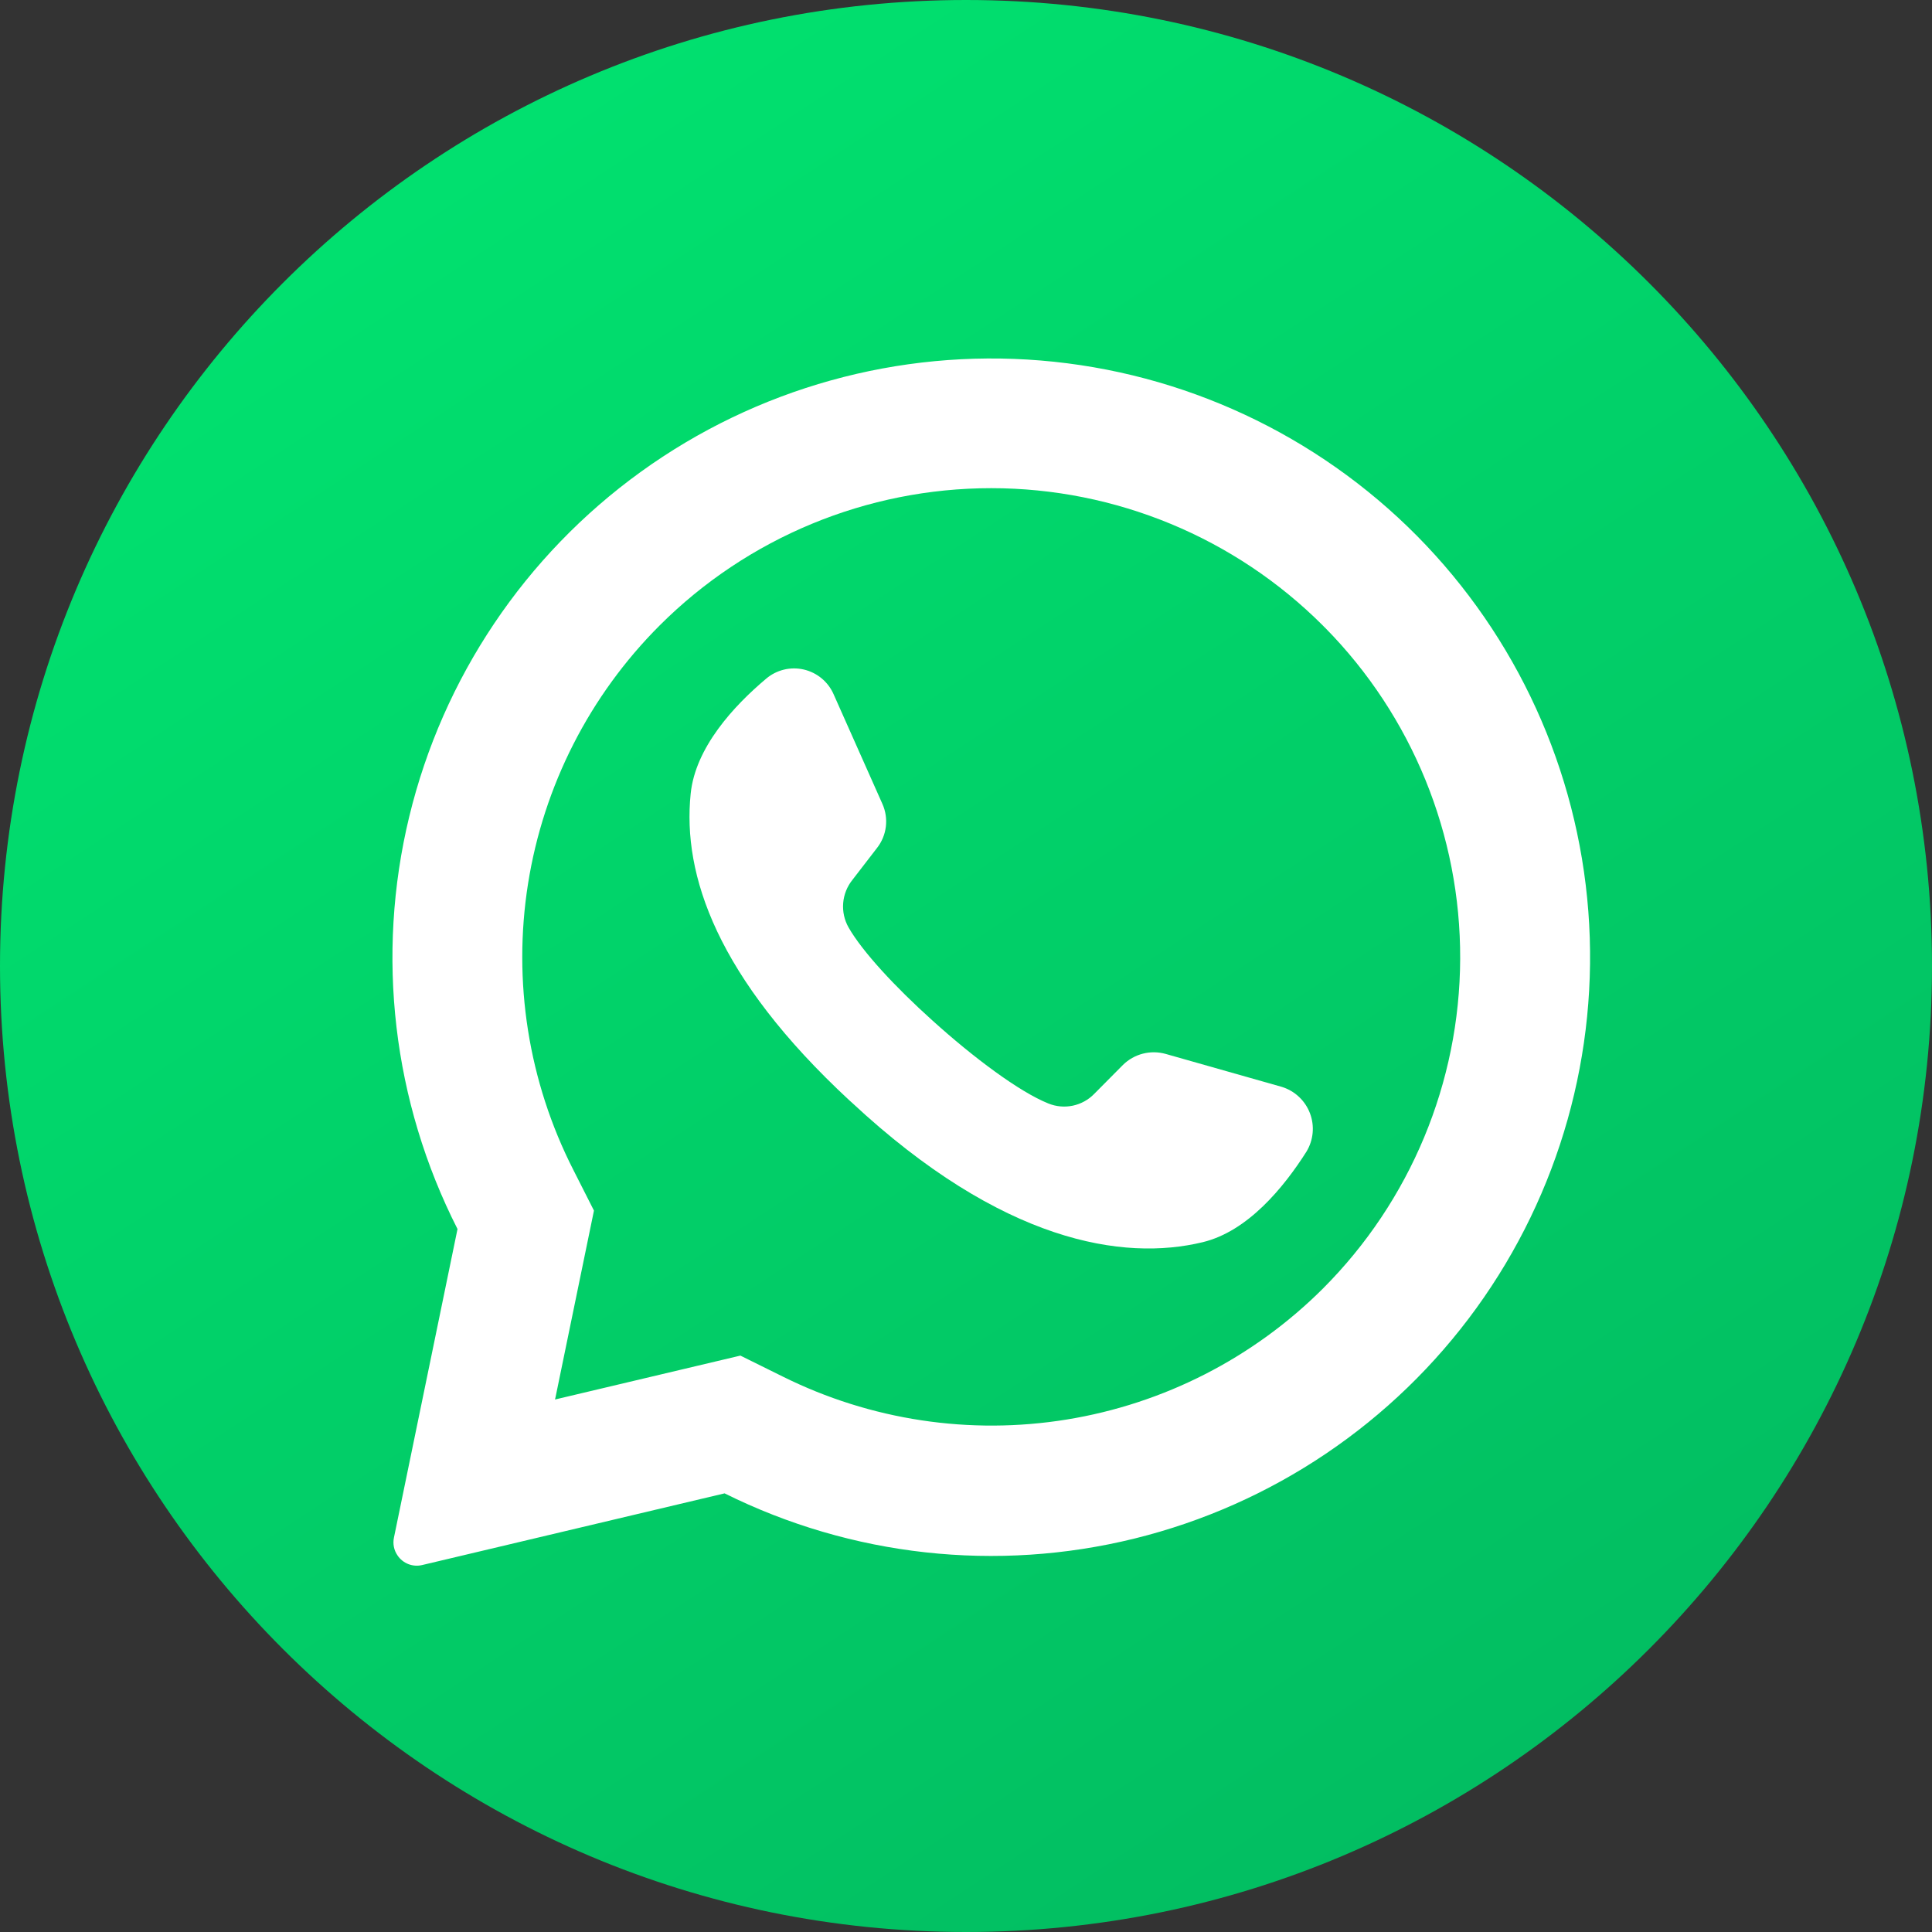
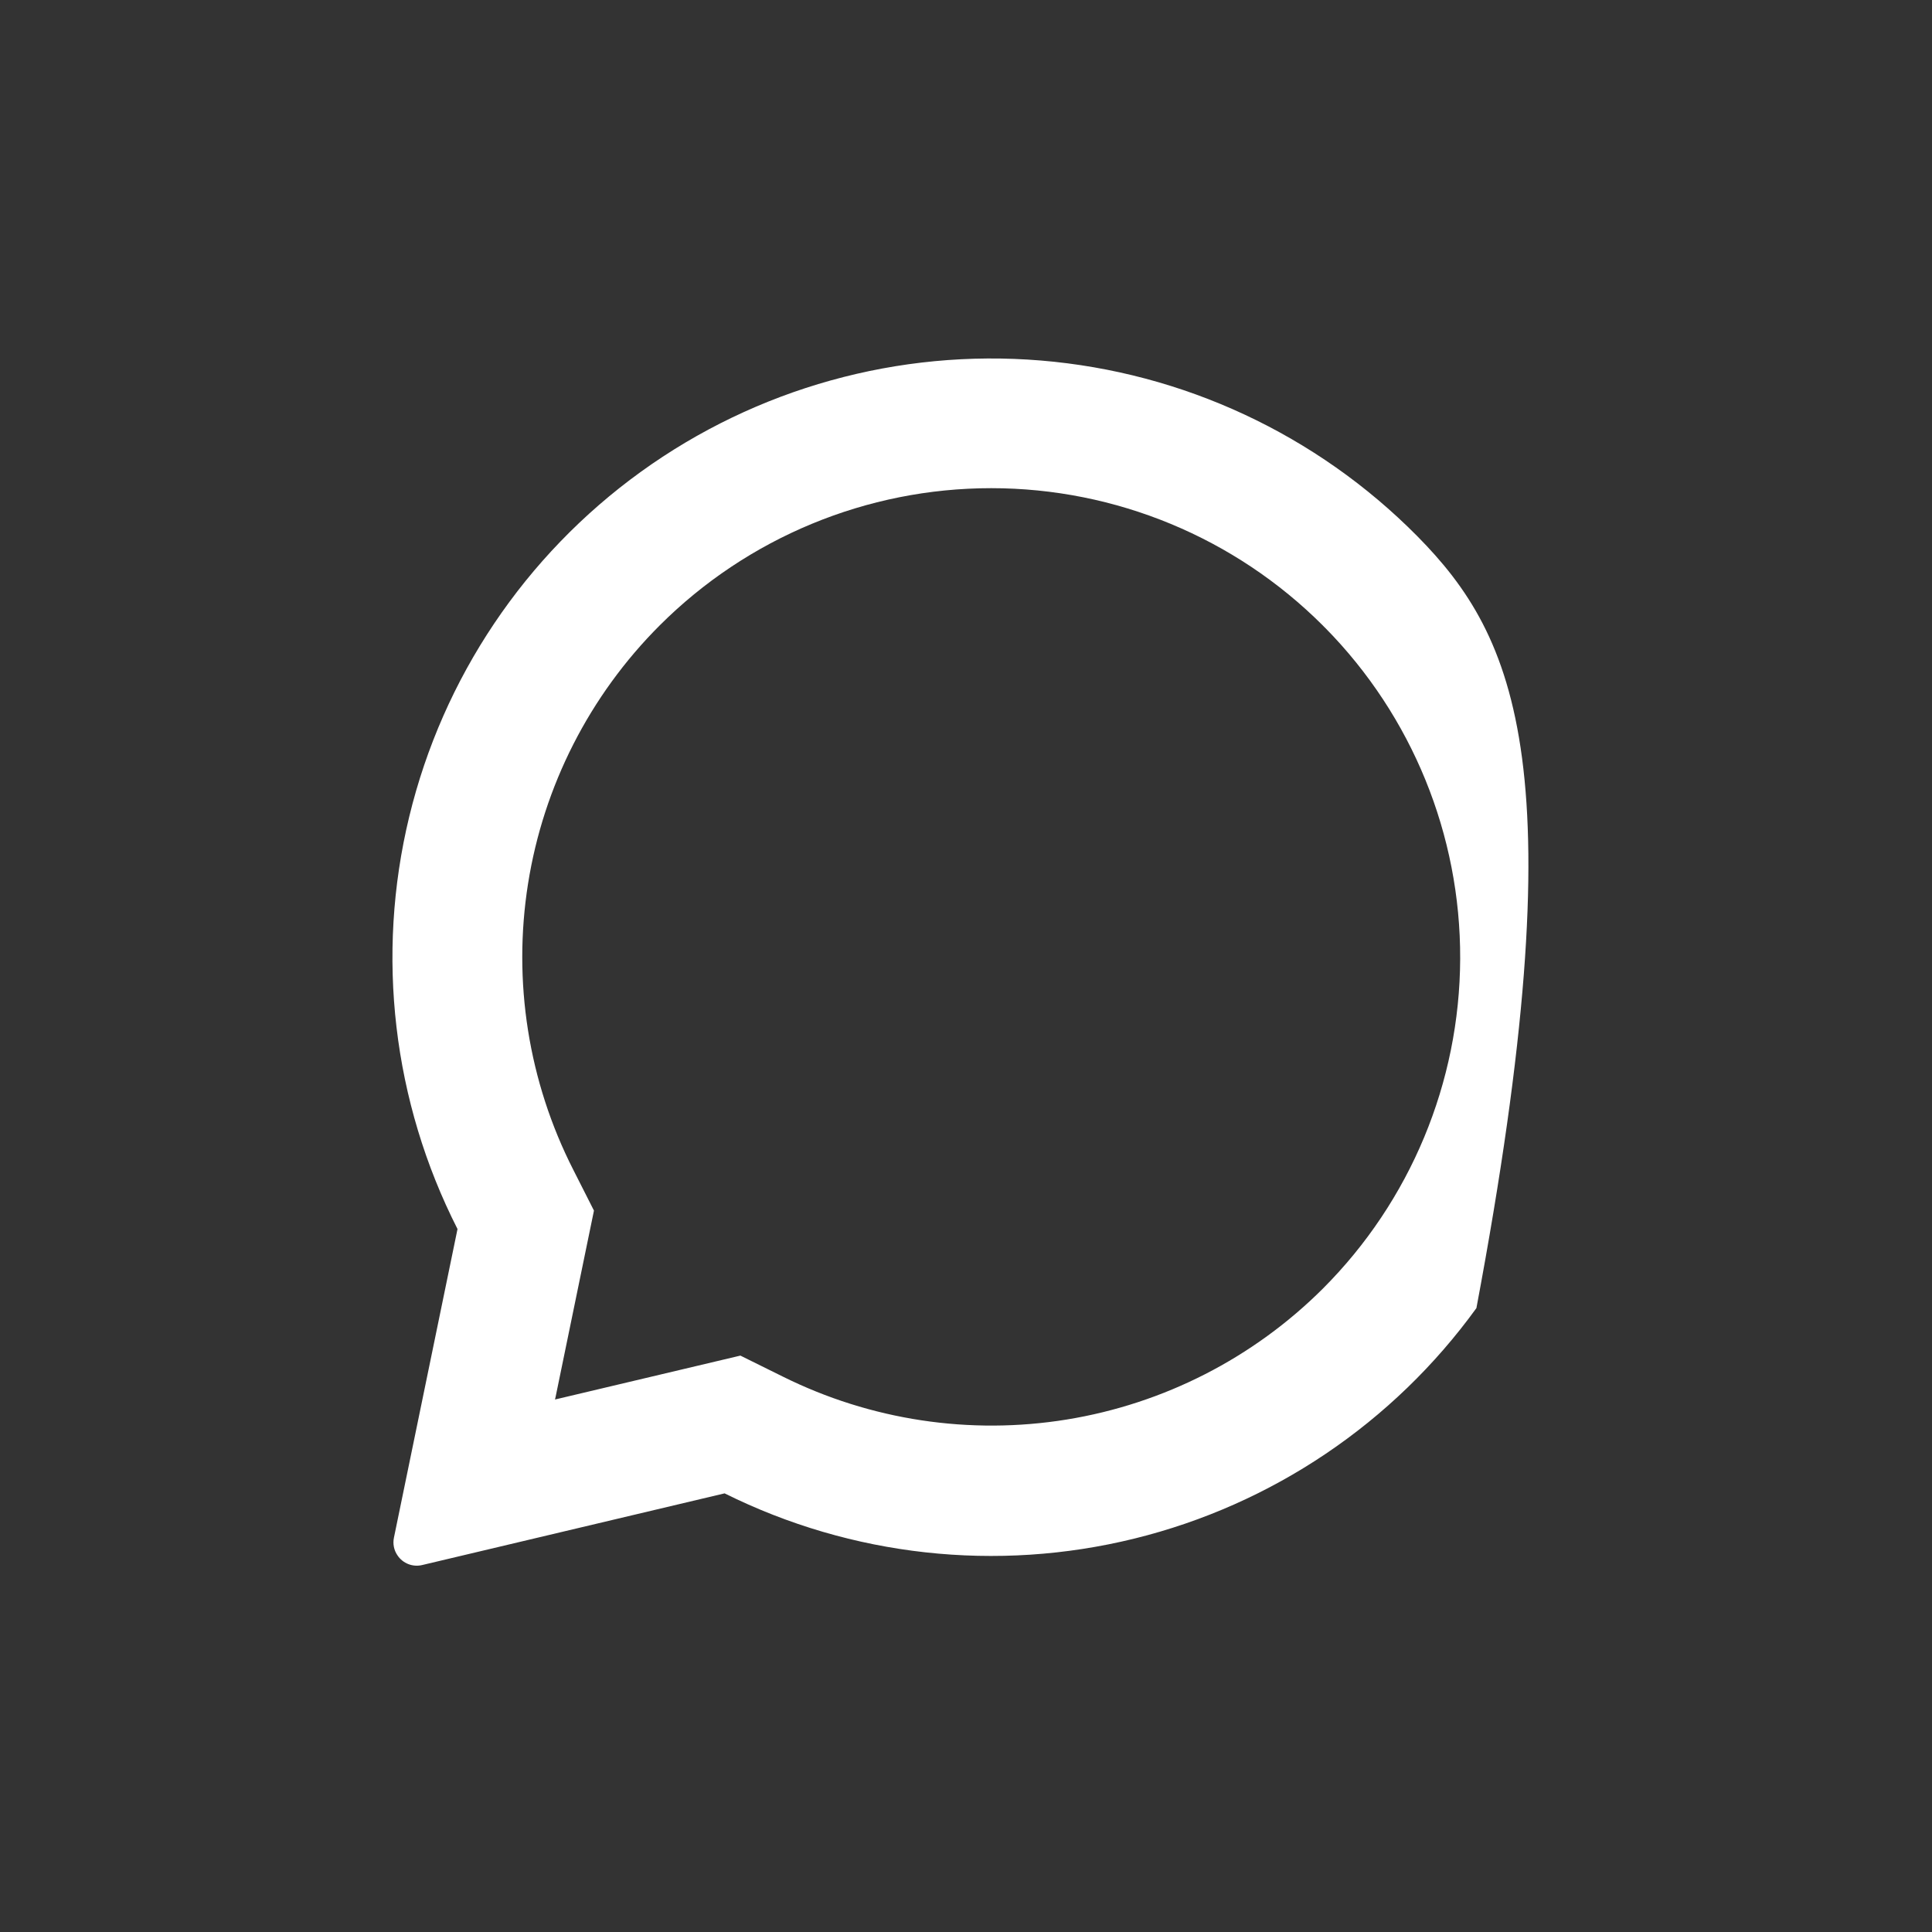
<svg xmlns="http://www.w3.org/2000/svg" width="512" height="512" viewBox="0 0 512 512" fill="none">
  <rect x="0" y="0" width="512" height="512" fill="#333333" stroke="none" />
-   <path d="M256 512C397.385 512 512 397.385 512 256C512 114.615 397.385 0 256 0C114.615 0 0 114.615 0 256C0 397.385 114.615 512 256 512Z" fill="url(#paint0_linear_273_889)" />
-   <path d="M375.558 142.055C348.923 115.155 313.552 98.658 275.826 95.54C238.099 92.421 200.499 102.888 169.81 125.05C139.12 147.213 117.36 179.612 108.455 216.406C99.55 253.199 104.086 291.963 121.245 325.706L104.401 407.481C104.227 408.295 104.222 409.136 104.387 409.952C104.552 410.768 104.884 411.541 105.361 412.223C106.061 413.257 107.06 414.054 108.224 414.506C109.388 414.959 110.663 415.045 111.878 414.754L192.023 395.757C225.672 412.482 264.162 416.726 300.646 407.735C337.13 398.744 369.241 377.101 391.266 346.657C413.29 316.212 423.799 278.942 420.922 241.476C418.046 204.011 401.971 168.781 375.558 142.055ZM350.569 341.503C332.14 359.879 308.41 372.01 282.722 376.185C257.034 380.36 230.683 376.37 207.383 364.775L196.212 359.248L147.078 370.885L147.223 370.274L157.405 320.819L151.936 310.026C140.031 286.645 135.831 260.096 139.938 234.182C144.046 208.268 156.25 184.318 174.801 165.765C198.112 142.461 229.724 129.37 262.685 129.37C295.646 129.37 327.258 142.461 350.569 165.765C350.767 165.992 350.981 166.206 351.209 166.405C374.23 189.768 387.082 221.285 386.962 254.085C386.842 286.885 373.761 318.308 350.569 341.503Z" fill="white" />
-   <path d="M346.205 305.227C340.183 314.71 330.67 326.317 318.714 329.197C297.769 334.259 265.623 329.372 225.623 292.077L225.129 291.641C189.958 259.03 180.823 231.888 183.034 210.361C184.256 198.143 194.438 187.088 203.02 179.874C204.376 178.716 205.985 177.891 207.718 177.466C209.45 177.041 211.258 177.028 212.996 177.426C214.735 177.825 216.356 178.625 217.73 179.762C219.105 180.899 220.194 182.342 220.91 183.976L233.856 213.067C234.697 214.953 235.009 217.033 234.758 219.083C234.507 221.133 233.702 223.075 232.43 224.703L225.885 233.197C224.481 234.951 223.633 237.086 223.452 239.325C223.27 241.565 223.763 243.808 224.867 245.765C228.532 252.194 237.318 261.648 247.063 270.405C258.001 280.296 270.132 289.343 277.812 292.427C279.867 293.266 282.127 293.471 284.299 293.015C286.472 292.558 288.458 291.462 290.001 289.867L297.594 282.216C299.059 280.771 300.881 279.741 302.874 279.23C304.867 278.719 306.96 278.745 308.94 279.307L339.689 288.034C341.385 288.554 342.94 289.455 344.234 290.669C345.528 291.882 346.528 293.375 347.157 295.034C347.786 296.693 348.027 298.474 347.862 300.241C347.697 302.007 347.13 303.713 346.205 305.227Z" fill="white" />
+   <path d="M375.558 142.055C348.923 115.155 313.552 98.658 275.826 95.54C238.099 92.421 200.499 102.888 169.81 125.05C139.12 147.213 117.36 179.612 108.455 216.406C99.55 253.199 104.086 291.963 121.245 325.706L104.401 407.481C104.227 408.295 104.222 409.136 104.387 409.952C104.552 410.768 104.884 411.541 105.361 412.223C106.061 413.257 107.06 414.054 108.224 414.506C109.388 414.959 110.663 415.045 111.878 414.754L192.023 395.757C225.672 412.482 264.162 416.726 300.646 407.735C337.13 398.744 369.241 377.101 391.266 346.657C418.046 204.011 401.971 168.781 375.558 142.055ZM350.569 341.503C332.14 359.879 308.41 372.01 282.722 376.185C257.034 380.36 230.683 376.37 207.383 364.775L196.212 359.248L147.078 370.885L147.223 370.274L157.405 320.819L151.936 310.026C140.031 286.645 135.831 260.096 139.938 234.182C144.046 208.268 156.25 184.318 174.801 165.765C198.112 142.461 229.724 129.37 262.685 129.37C295.646 129.37 327.258 142.461 350.569 165.765C350.767 165.992 350.981 166.206 351.209 166.405C374.23 189.768 387.082 221.285 386.962 254.085C386.842 286.885 373.761 318.308 350.569 341.503Z" fill="white" />
  <defs>
    <linearGradient id="paint0_linear_273_889" x1="107" y1="6.07781e-06" x2="443" y2="512" gradientUnits="userSpaceOnUse">
      <stop stop-color="#01E370" />
      <stop offset="1" stop-color="#02BA60" />
    </linearGradient>
  </defs>
</svg>